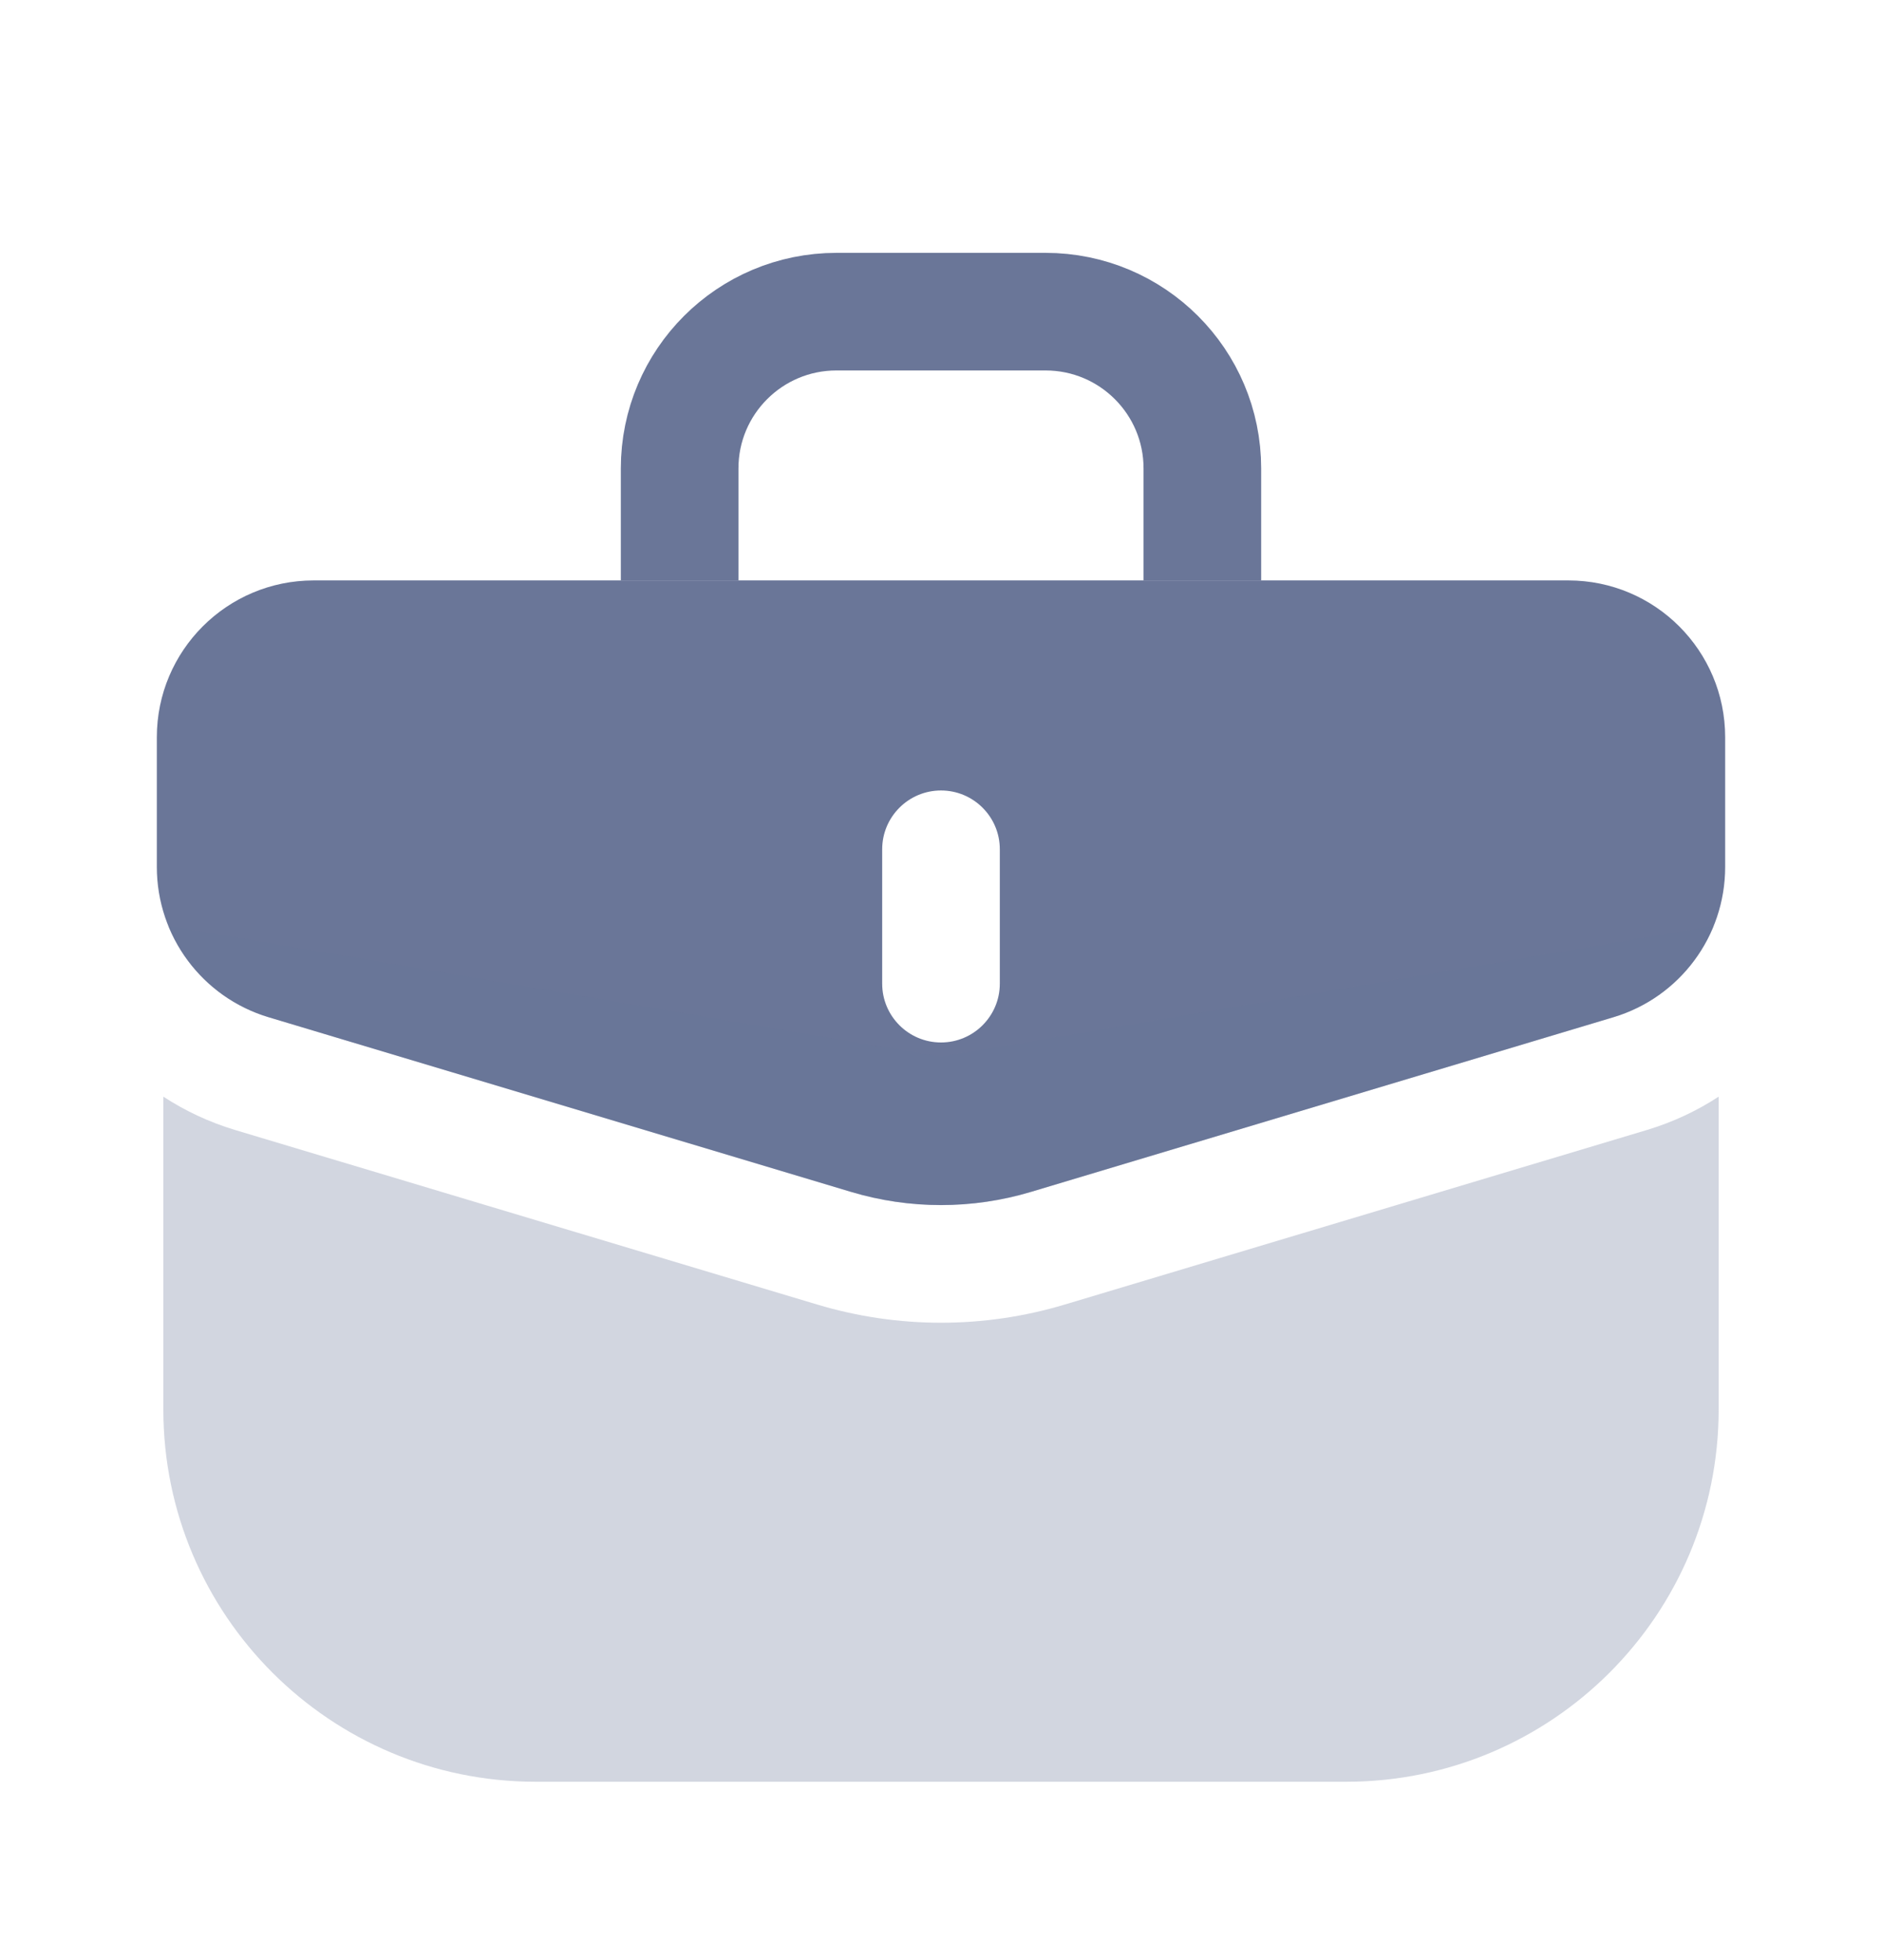
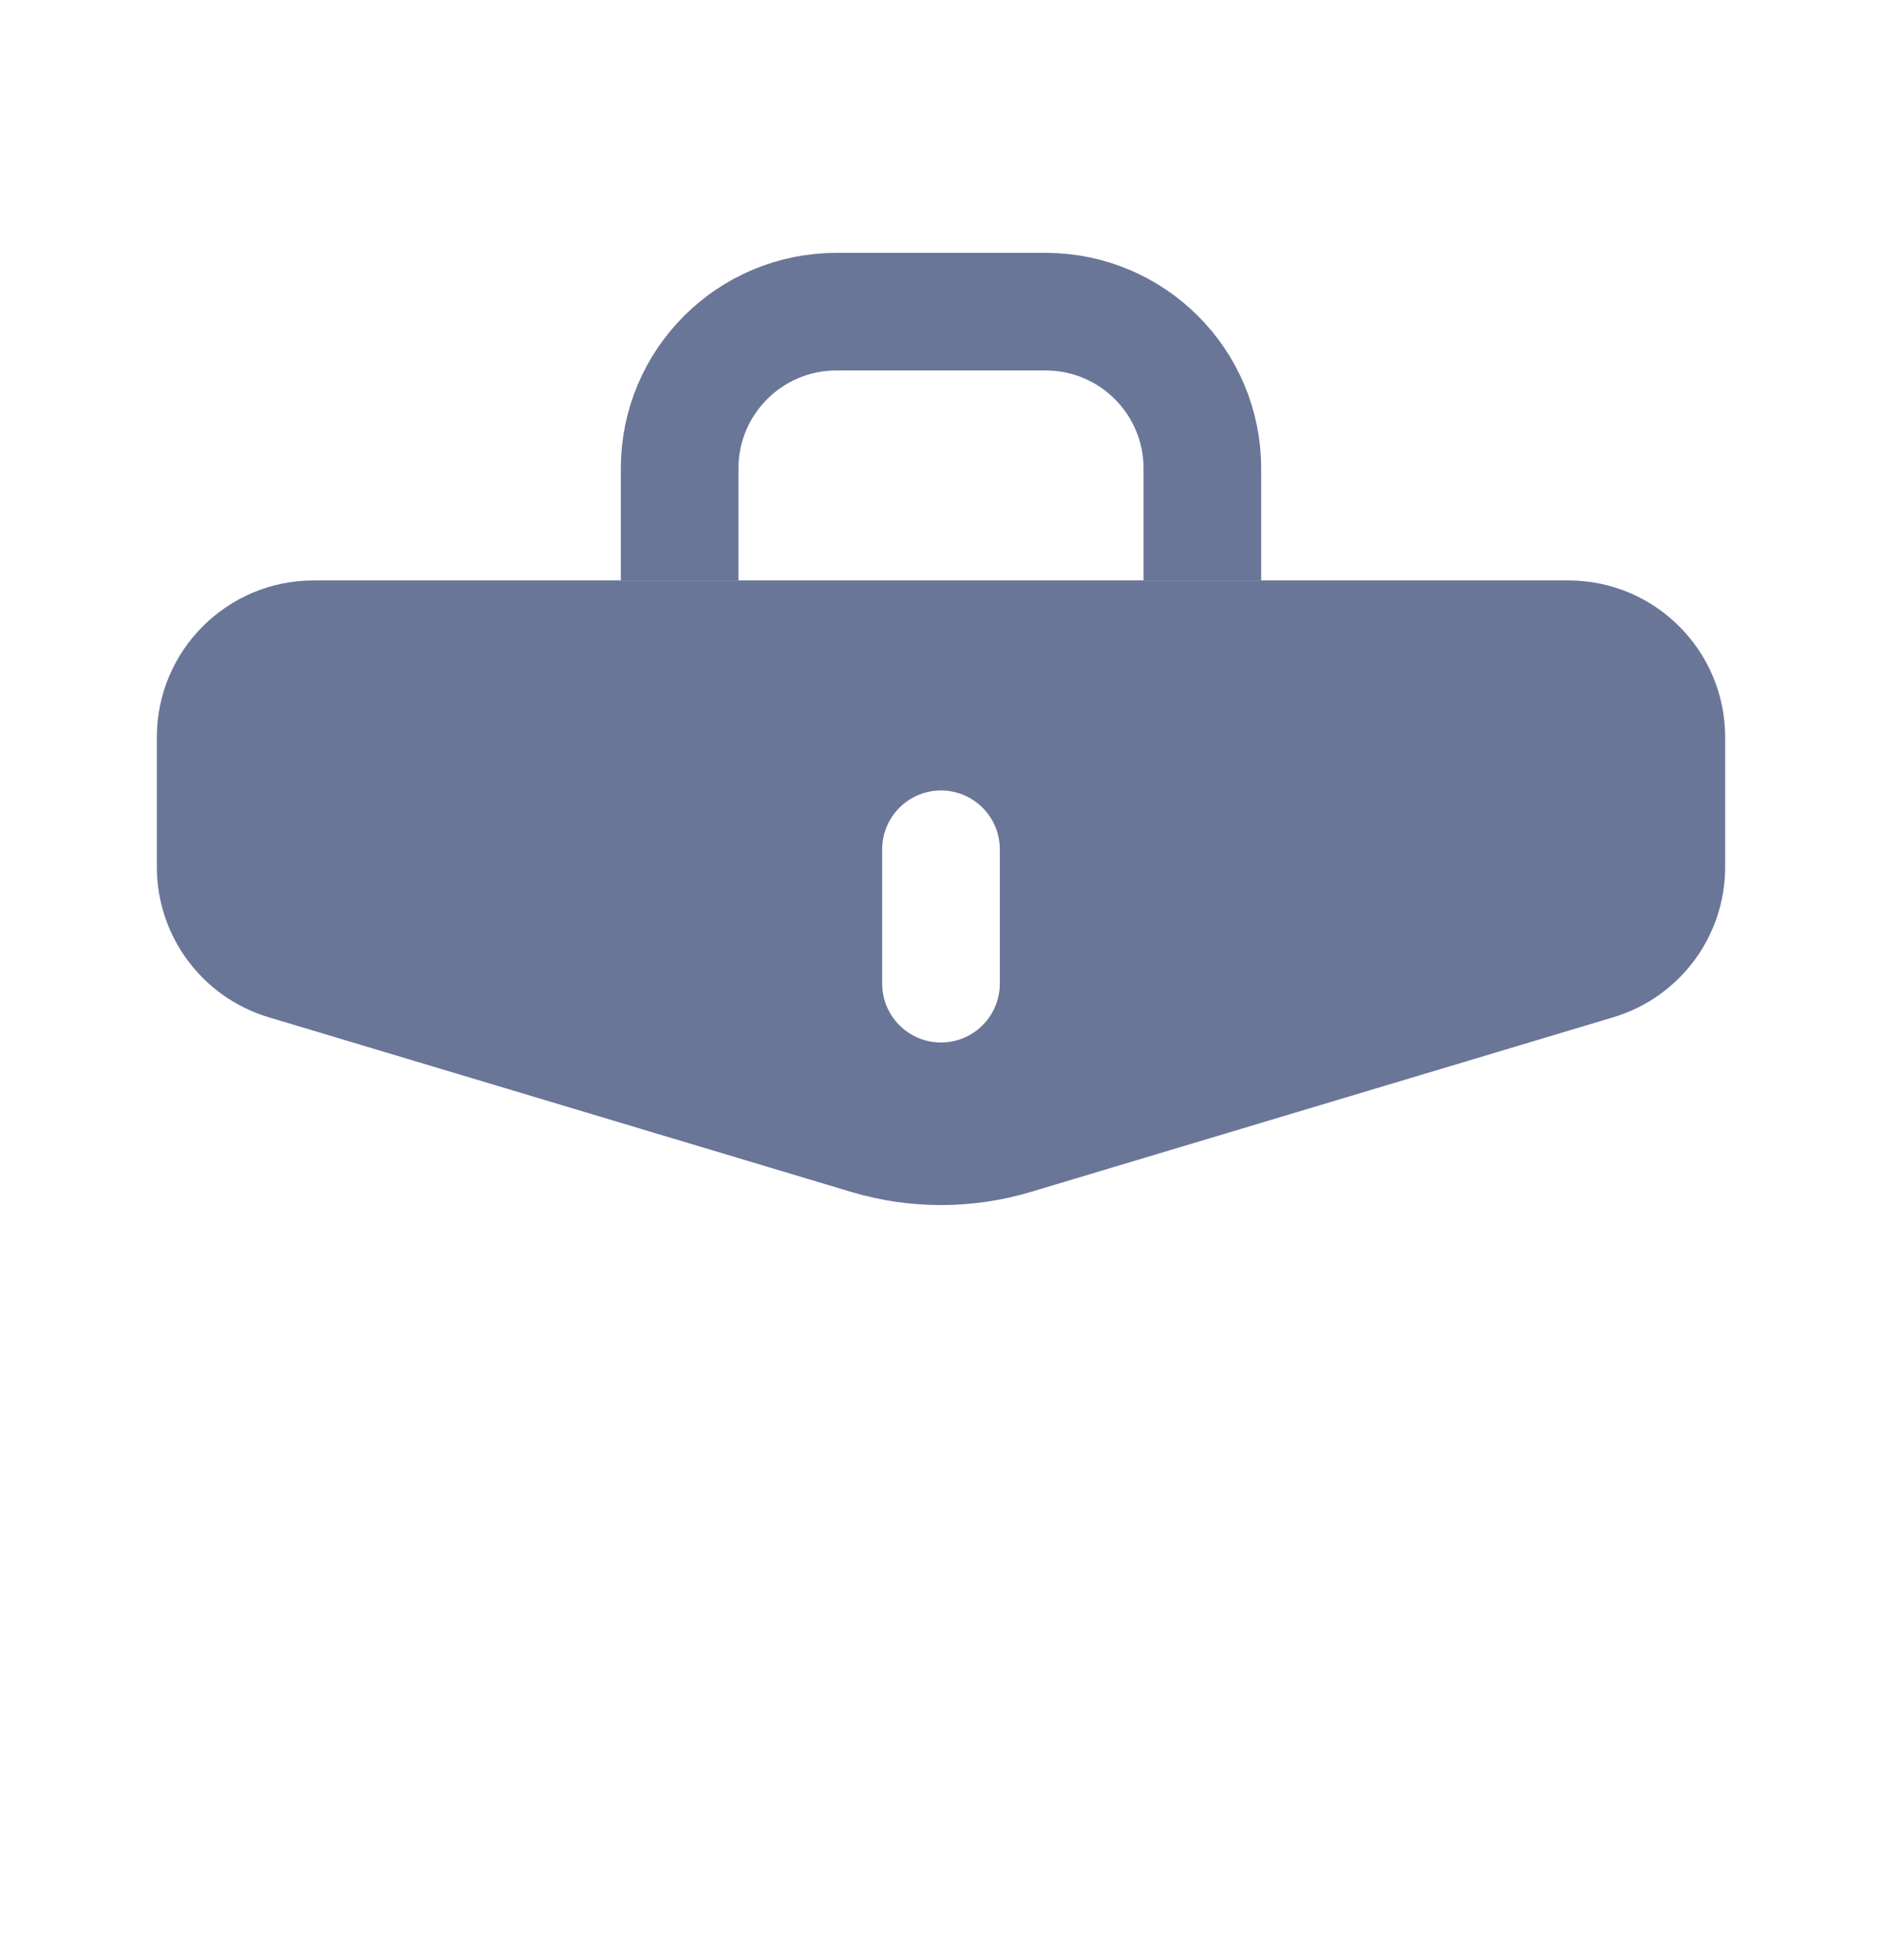
<svg xmlns="http://www.w3.org/2000/svg" width="24" height="25" viewBox="0 0 24 25" fill="none">
  <path fill-rule="evenodd" clip-rule="evenodd" d="M4 7.403C2.895 7.403 2 8.299 2 9.403V11.058C2 11.941 2.579 12.72 3.425 12.974L10.851 15.201C11.6 15.426 12.4 15.426 13.149 15.201L20.575 12.974C21.421 12.72 22 11.941 22 11.058V9.403C22 8.299 21.105 7.403 20 7.403H4ZM12.75 10.832C12.75 10.418 12.414 10.082 12 10.082C11.586 10.082 11.25 10.418 11.25 10.832V12.546C11.25 12.96 11.586 13.296 12 13.296C12.414 13.296 12.75 12.96 12.75 12.546V10.832Z" fill="#6A7698" />
-   <path opacity="0.3" fill-rule="evenodd" clip-rule="evenodd" d="M2.083 13.987V17.975C2.083 20.598 4.21 22.725 6.833 22.725H17.167C19.79 22.725 21.917 20.598 21.917 17.975V13.987C21.64 14.168 21.334 14.312 21.006 14.411L13.58 16.638C12.55 16.948 11.45 16.948 10.42 16.638L2.994 14.411C2.666 14.312 2.36 14.168 2.083 13.987ZM2.145 11.807L12 13.475L21.855 11.807C21.632 12.358 21.169 12.796 20.575 12.974L13.149 15.202C12.4 15.427 11.6 15.427 10.851 15.202L3.425 12.974C2.831 12.796 2.368 12.358 2.145 11.807ZM11.999 14.975L12 14.975L12 14.975L11.999 14.975Z" fill="#6A7698" />
  <path d="M15.333 7.403V5.975C15.333 4.87 14.438 3.975 13.333 3.975H10.667C9.562 3.975 8.667 4.87 8.667 5.975L8.667 7.403" stroke="#6A7698" stroke-width="1.5" />
</svg>